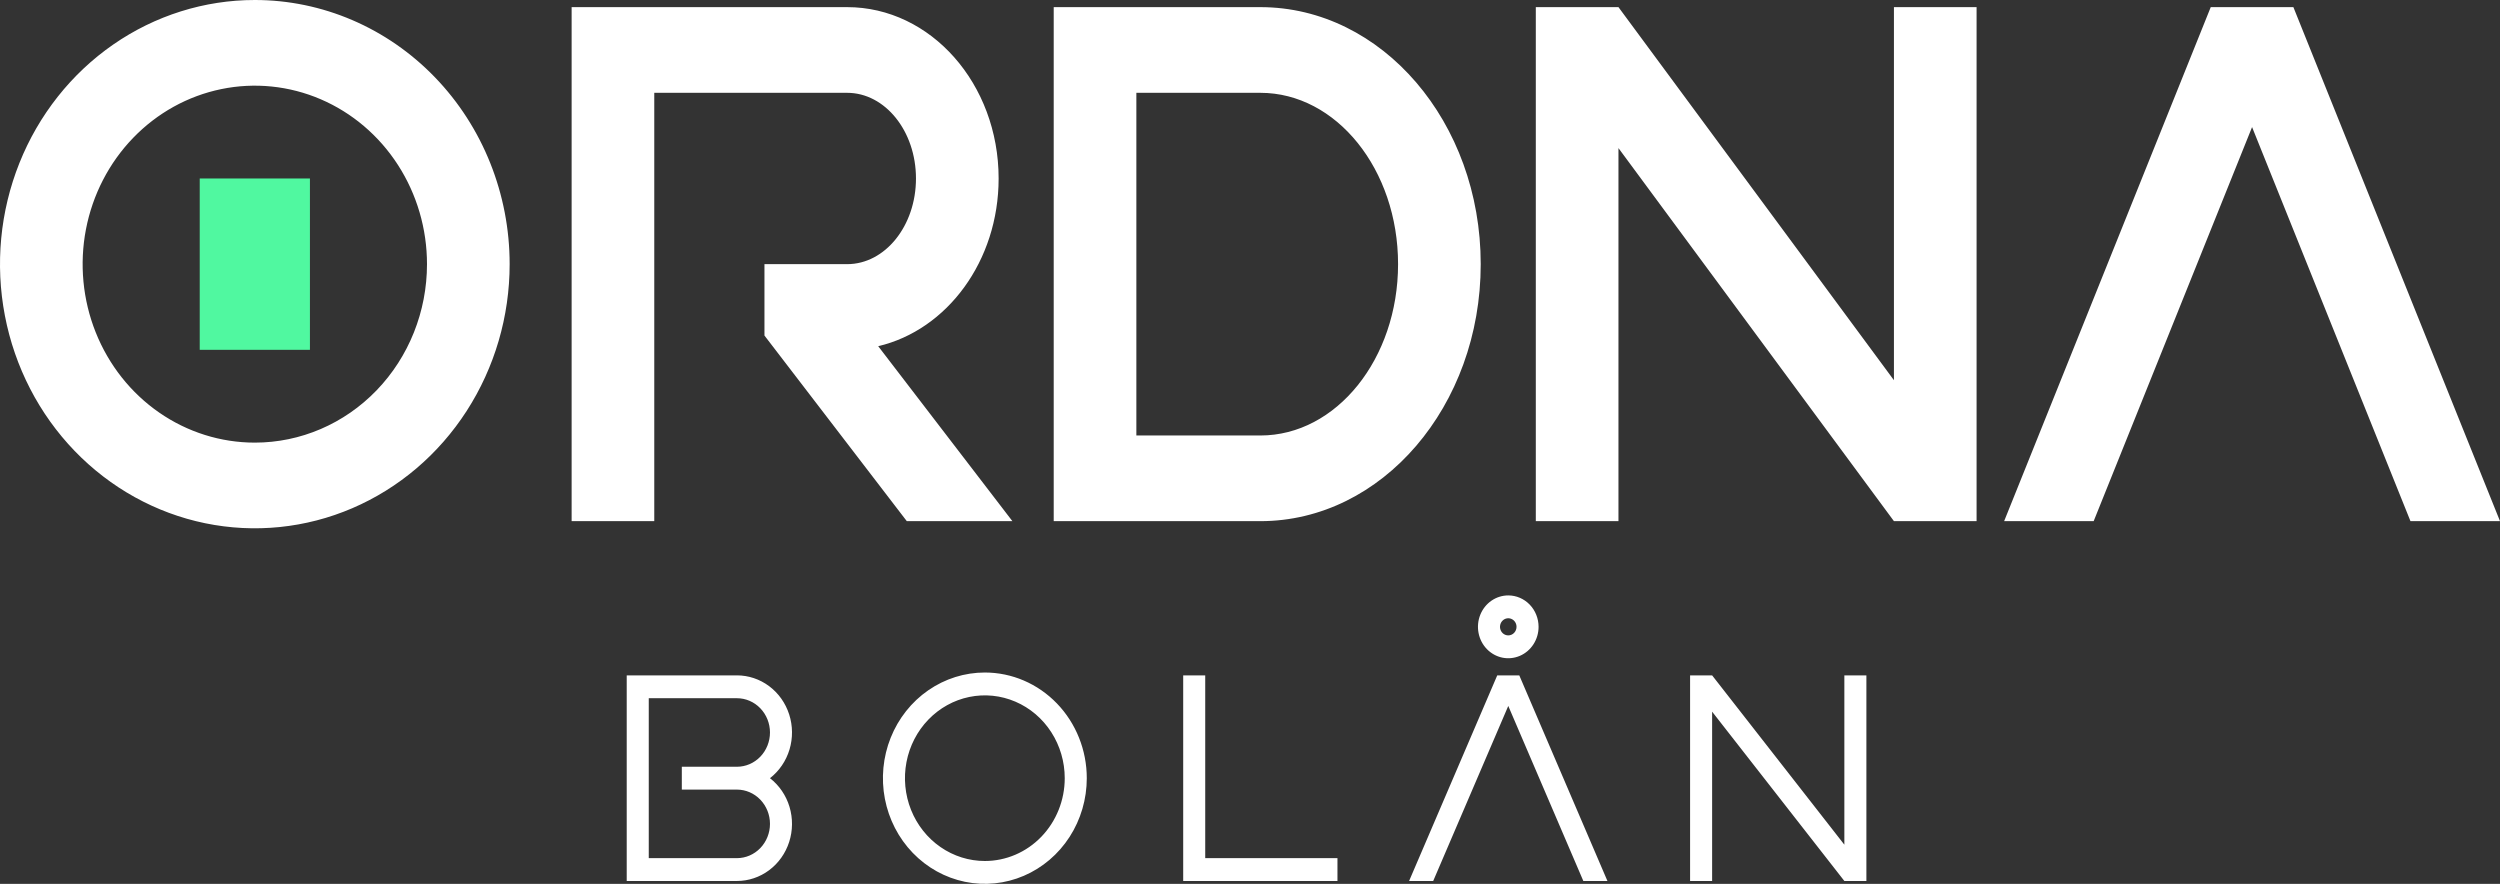
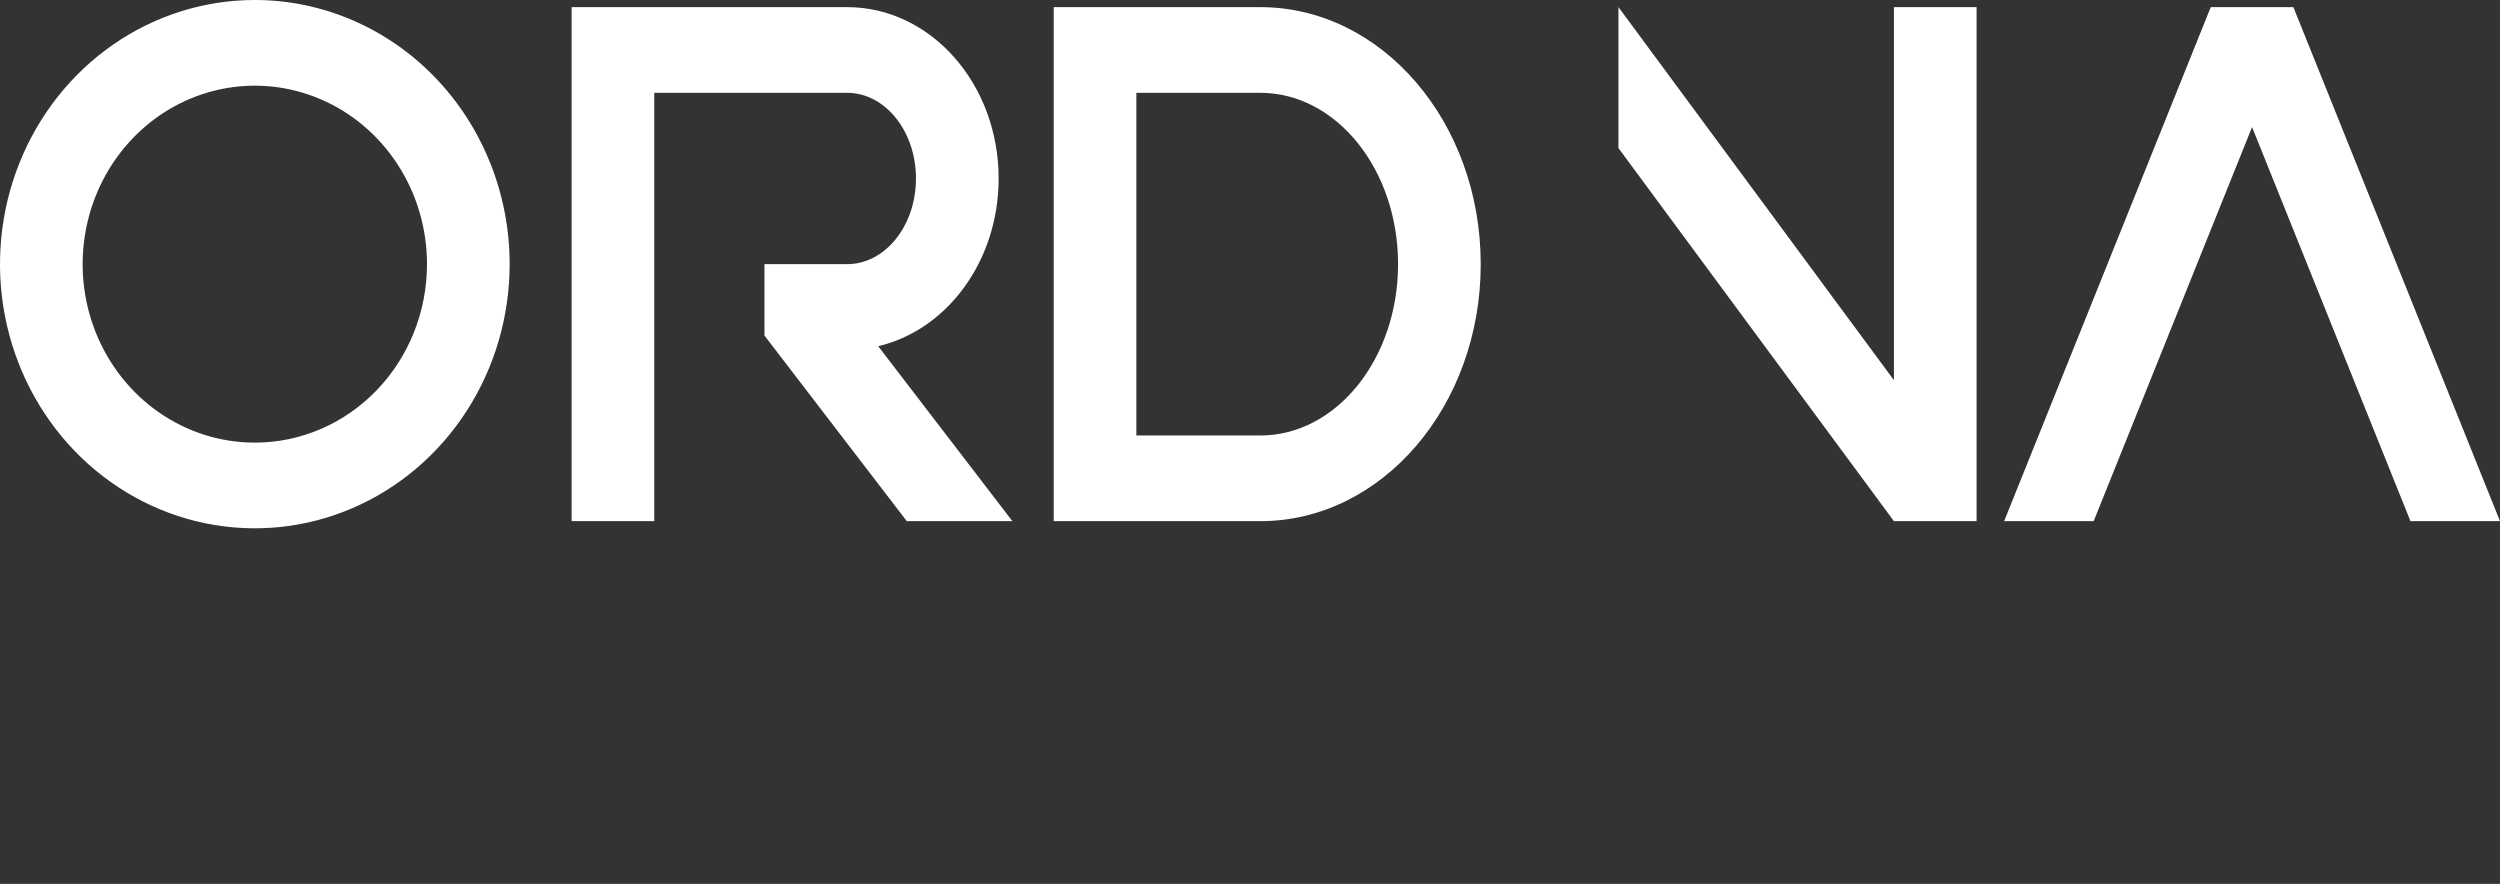
<svg xmlns="http://www.w3.org/2000/svg" width="198" height="70" viewBox="0 0 198 70" fill="none">
  <rect x="0" y="0" width="198" height="70" fill="#333333" stroke="none" />
  <g id="logo2 1" clip-path="url(#clip0_2009_3085)">
    <g id="Layer 2">
-       <path id="Vector" d="M119.455 47.157C118.98 47.157 118.516 47.303 118.121 47.576C117.726 47.849 117.419 48.238 117.237 48.693C117.056 49.147 117.008 49.647 117.101 50.13C117.193 50.613 117.422 51.056 117.757 51.404C118.093 51.752 118.521 51.989 118.986 52.085C119.452 52.181 119.934 52.131 120.373 51.943C120.812 51.755 121.186 51.436 121.45 51.027C121.714 50.618 121.855 50.137 121.855 49.645C121.855 48.985 121.602 48.352 121.152 47.885C120.702 47.419 120.091 47.157 119.455 47.157ZM119.455 50.323C119.325 50.323 119.199 50.283 119.091 50.209C118.983 50.134 118.899 50.028 118.85 49.904C118.8 49.78 118.787 49.644 118.813 49.512C118.838 49.381 118.9 49.26 118.992 49.165C119.083 49.07 119.2 49.005 119.327 48.979C119.454 48.953 119.585 48.966 119.705 49.018C119.825 49.069 119.927 49.156 119.999 49.268C120.071 49.379 120.109 49.51 120.109 49.645C120.109 49.825 120.04 49.997 119.917 50.124C119.795 50.252 119.628 50.323 119.455 50.323ZM147.818 53.489V69.774H146.073L135.6 56.364V69.774H133.855V53.489H135.6L146.073 66.899V53.489H147.818ZM127.309 69.774H125.4L119.455 55.91L113.509 69.774H111.6L118.582 53.489H120.327L127.309 69.774ZM105.927 67.965V69.774H93.709V53.489H95.454V67.965H105.927ZM78 53.263C76.403 53.263 74.843 53.754 73.515 54.674C72.188 55.593 71.153 56.9 70.542 58.429C69.931 59.958 69.771 61.641 70.082 63.264C70.394 64.888 71.163 66.379 72.292 67.549C73.421 68.719 74.859 69.516 76.425 69.839C77.991 70.162 79.614 69.996 81.089 69.363C82.564 68.73 83.825 67.657 84.712 66.281C85.599 64.905 86.073 63.287 86.073 61.632C86.073 59.412 85.222 57.284 83.708 55.714C82.194 54.145 80.141 53.263 78 53.263ZM78 68.191C76.749 68.191 75.525 67.806 74.485 67.085C73.444 66.365 72.633 65.34 72.154 64.142C71.675 62.943 71.55 61.624 71.794 60.352C72.038 59.08 72.641 57.911 73.526 56.994C74.411 56.077 75.538 55.452 76.766 55.199C77.993 54.946 79.265 55.076 80.421 55.572C81.578 56.068 82.566 56.909 83.261 57.988C83.956 59.066 84.327 60.334 84.327 61.632C84.327 63.371 83.661 65.04 82.474 66.27C81.287 67.5 79.678 68.191 78 68.191ZM60.982 61.632C61.715 61.062 62.256 60.268 62.529 59.362C62.802 58.456 62.793 57.483 62.503 56.583C62.214 55.682 61.658 54.898 60.915 54.343C60.172 53.788 59.279 53.489 58.364 53.489H49.636V69.774H58.364C59.279 69.774 60.172 69.475 60.915 68.92C61.658 68.365 62.214 67.582 62.503 66.681C62.793 65.78 62.802 64.808 62.529 63.902C62.256 62.995 61.715 62.201 60.982 61.632ZM58.364 67.965H51.382V55.299H58.364C59.058 55.299 59.724 55.585 60.215 56.094C60.706 56.603 60.982 57.293 60.982 58.013C60.982 58.733 60.706 59.423 60.215 59.932C59.724 60.441 59.058 60.727 58.364 60.727H54V62.536H58.364C59.058 62.536 59.724 62.822 60.215 63.331C60.706 63.84 60.982 64.531 60.982 65.25C60.982 65.97 60.706 66.661 60.215 67.17C59.724 67.679 59.058 67.965 58.364 67.965Z" fill="white" />
-       <path id="Vector_2" d="M198 41.276H190.909L178.364 10.065L165.818 41.276H158.727L175.091 0.565H181.636L198 41.276ZM150 0.565V30.112L128.182 0.565H121.636V41.276H128.182V11.729L150 41.276H156.545V0.565H150ZM117.273 20.921C117.273 32.164 109.457 41.276 99.818 41.276H83.454V0.565H99.818C109.457 0.565 117.273 9.678 117.273 20.921ZM110.727 20.921C110.727 13.425 105.842 7.351 99.818 7.351H90V34.491H99.818C105.842 34.491 110.727 28.416 110.727 20.921ZM69.554 27.419C75.009 26.134 79.091 20.677 79.091 14.136C79.091 6.64 73.719 0.565 67.091 0.565H45.273V41.276H51.818V7.351H67.091C70.104 7.351 72.545 10.388 72.545 14.136C72.545 17.883 70.104 20.921 67.091 20.921H60.545V26.575L71.819 41.276H80.182L69.554 27.419ZM40.364 20.921C40.364 25.059 39.18 29.103 36.962 32.544C34.745 35.984 31.593 38.666 27.905 40.249C24.217 41.833 20.159 42.247 16.244 41.44C12.33 40.633 8.734 38.64 5.911 35.714C3.089 32.788 1.167 29.061 0.388 25.002C-0.391 20.944 0.009 16.738 1.536 12.915C3.064 9.092 5.651 5.825 8.969 3.526C12.288 1.227 16.19 0 20.182 0C25.534 0 30.668 2.204 34.453 6.128C38.237 10.051 40.364 15.372 40.364 20.921ZM33.818 20.921C33.818 18.125 33.018 15.392 31.52 13.068C30.022 10.743 27.892 8.931 25.4 7.861C22.909 6.791 20.167 6.511 17.521 7.057C14.876 7.602 12.447 8.948 10.54 10.925C8.632 12.902 7.334 15.421 6.807 18.163C6.281 20.905 6.551 23.747 7.583 26.33C8.616 28.913 10.363 31.121 12.606 32.674C14.848 34.227 17.485 35.056 20.182 35.056C23.798 35.056 27.267 33.567 29.824 30.916C32.382 28.265 33.818 24.67 33.818 20.921Z" fill="white" />
-       <path id="Vector_3" d="M24.546 14.136H15.818V27.706H24.546V14.136Z" fill="#50F8A0" />
+       <path id="Vector_2" d="M198 41.276H190.909L178.364 10.065L165.818 41.276H158.727L175.091 0.565H181.636L198 41.276ZM150 0.565V30.112L128.182 0.565H121.636H128.182V11.729L150 41.276H156.545V0.565H150ZM117.273 20.921C117.273 32.164 109.457 41.276 99.818 41.276H83.454V0.565H99.818C109.457 0.565 117.273 9.678 117.273 20.921ZM110.727 20.921C110.727 13.425 105.842 7.351 99.818 7.351H90V34.491H99.818C105.842 34.491 110.727 28.416 110.727 20.921ZM69.554 27.419C75.009 26.134 79.091 20.677 79.091 14.136C79.091 6.64 73.719 0.565 67.091 0.565H45.273V41.276H51.818V7.351H67.091C70.104 7.351 72.545 10.388 72.545 14.136C72.545 17.883 70.104 20.921 67.091 20.921H60.545V26.575L71.819 41.276H80.182L69.554 27.419ZM40.364 20.921C40.364 25.059 39.18 29.103 36.962 32.544C34.745 35.984 31.593 38.666 27.905 40.249C24.217 41.833 20.159 42.247 16.244 41.44C12.33 40.633 8.734 38.64 5.911 35.714C3.089 32.788 1.167 29.061 0.388 25.002C-0.391 20.944 0.009 16.738 1.536 12.915C3.064 9.092 5.651 5.825 8.969 3.526C12.288 1.227 16.19 0 20.182 0C25.534 0 30.668 2.204 34.453 6.128C38.237 10.051 40.364 15.372 40.364 20.921ZM33.818 20.921C33.818 18.125 33.018 15.392 31.52 13.068C30.022 10.743 27.892 8.931 25.4 7.861C22.909 6.791 20.167 6.511 17.521 7.057C14.876 7.602 12.447 8.948 10.54 10.925C8.632 12.902 7.334 15.421 6.807 18.163C6.281 20.905 6.551 23.747 7.583 26.33C8.616 28.913 10.363 31.121 12.606 32.674C14.848 34.227 17.485 35.056 20.182 35.056C23.798 35.056 27.267 33.567 29.824 30.916C32.382 28.265 33.818 24.67 33.818 20.921Z" fill="white" />
    </g>
  </g>
  <defs>
    <clipPath id="clip0_2009_3085">
      <rect width="198" height="70" fill="white" />
    </clipPath>
  </defs>
</svg>